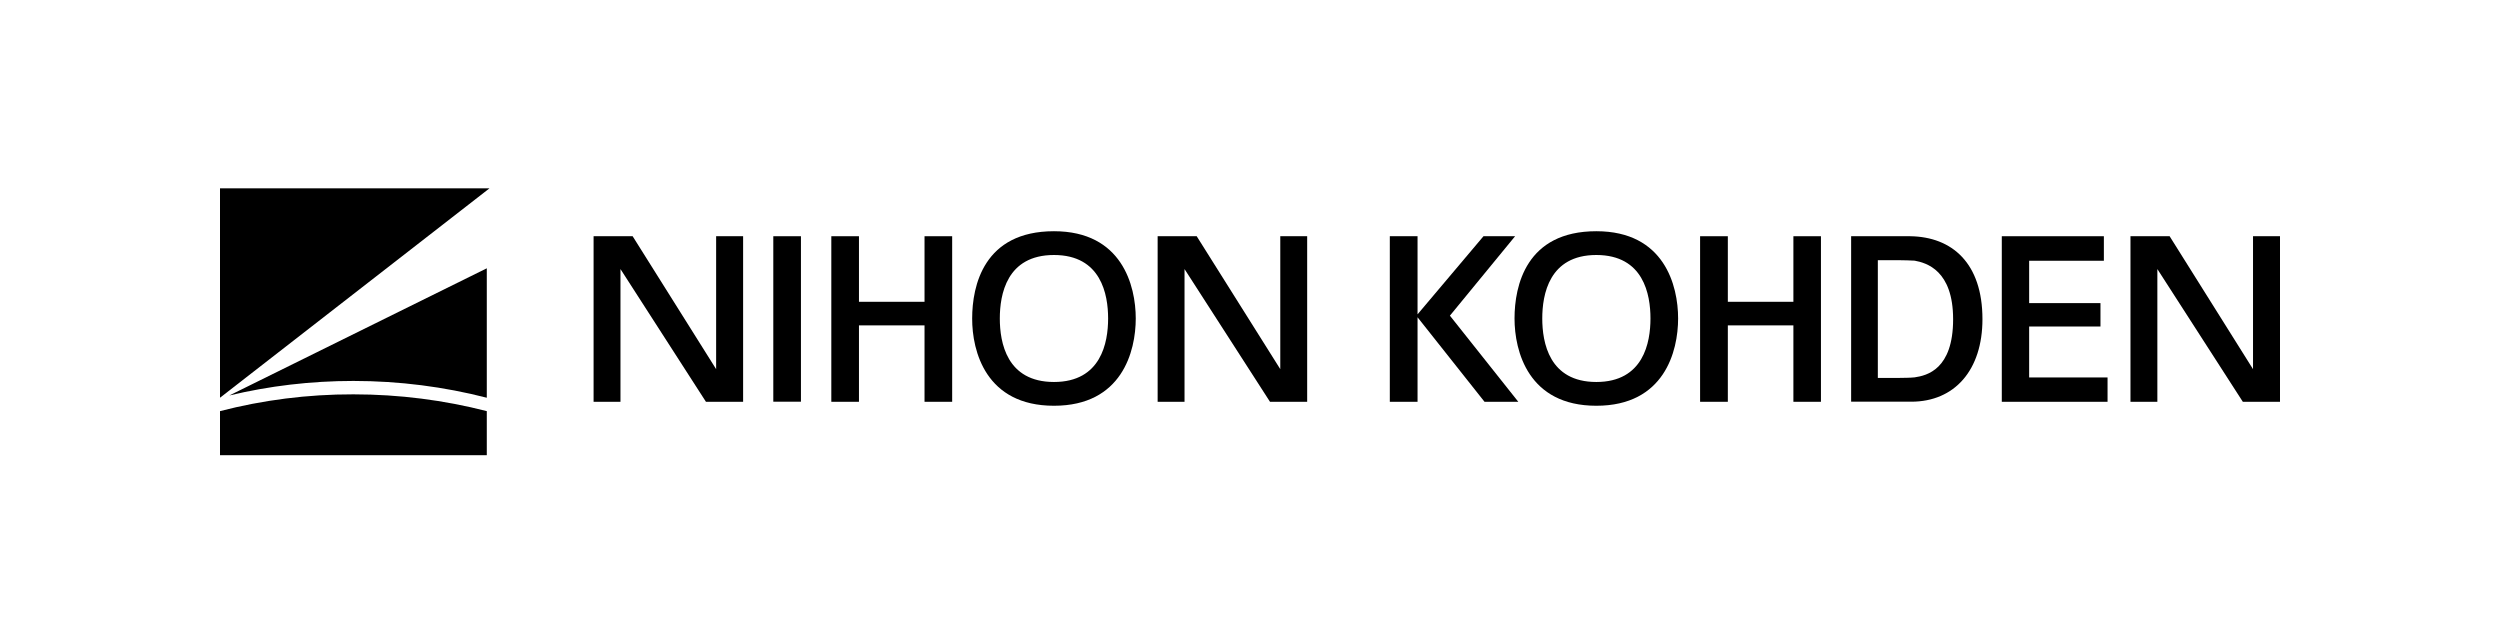
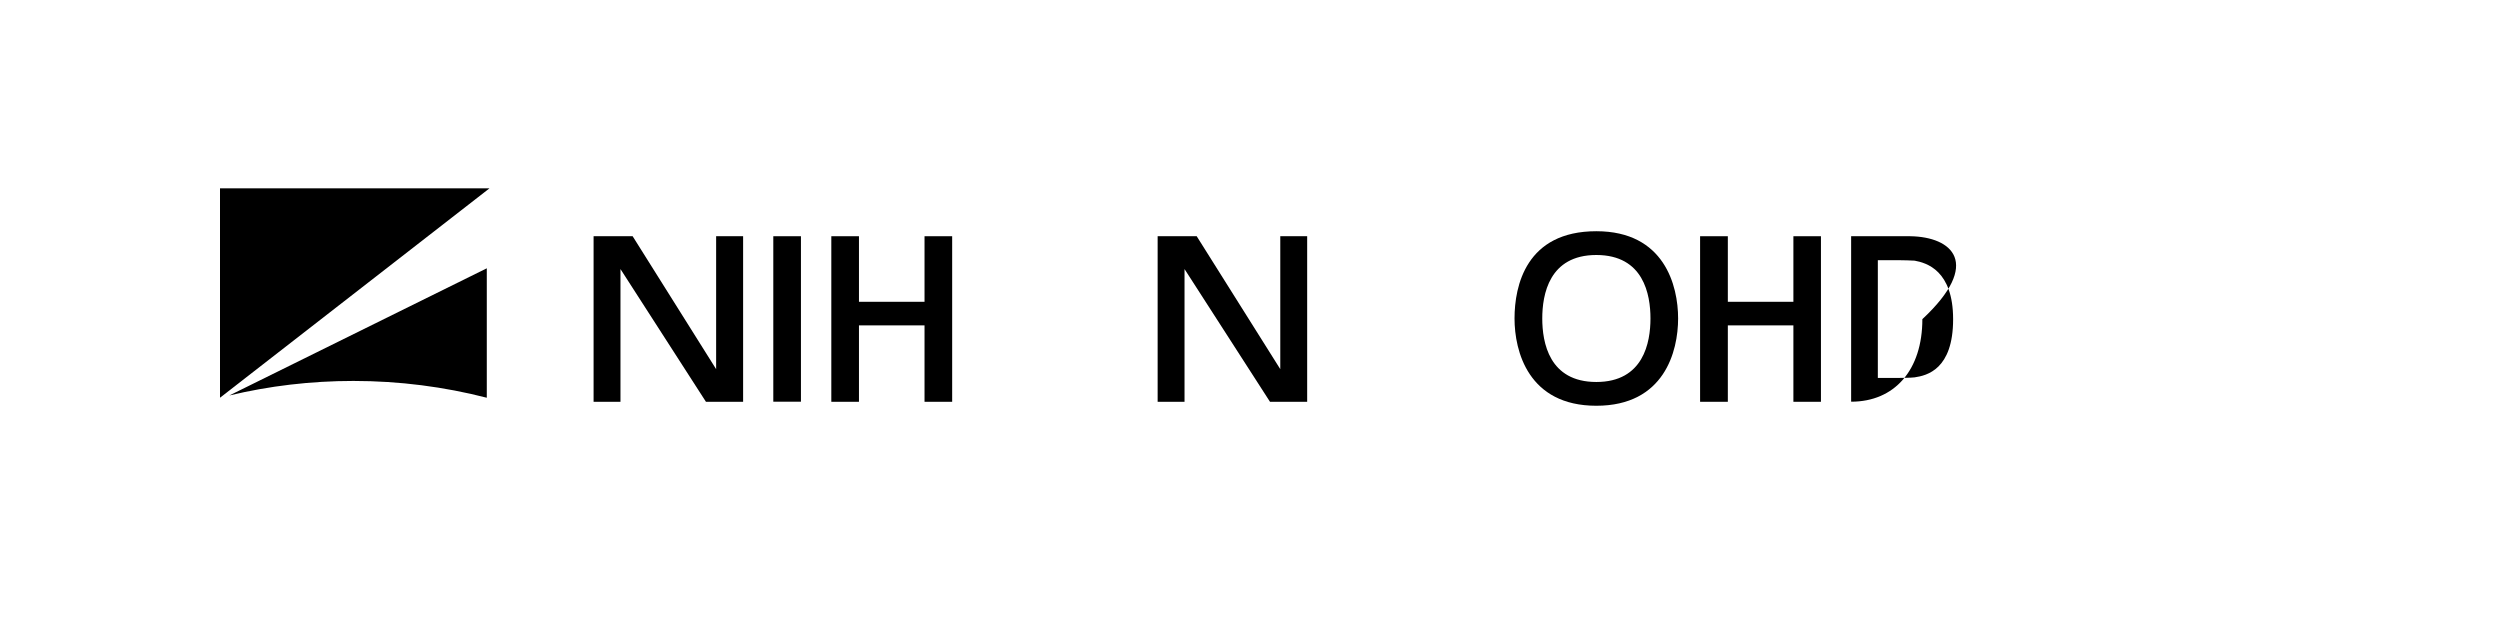
<svg xmlns="http://www.w3.org/2000/svg" version="1.1" id="レイヤー_1" x="0px" y="0px" viewBox="0 0 2650 682" style="enable-background:new 0 0 2650 682;" xml:space="preserve">
  <g>
    <g>
      <g>
        <polygon points="629.2,250.4 670.6,250.4 759.1,391.3 759.1,250.4 787.7,250.4 787.7,425.9 748.3,425.9 657.7,285.2 657.7,425.9 629.2,425.9 " />
        <polygon points="1227.1,250.4 1268.5,250.4 1357.1,391.3 1357.1,250.4 1385.6,250.4 1385.6,425.9 1346.2,425.9 1255.6,285.2 1255.6,425.9 1227.1,425.9 " />
-         <polygon points="2258.3,250.4 2299.8,250.4 2388.2,391.3 2388.2,250.4 2416.8,250.4 2416.8,425.9 2377.4,425.9 2286.8,285.2 2286.8,425.9 2258.3,425.9 " />
        <rect x="819.7" y="250.4" width="29.3" height="175.4" />
        <polygon points="980,425.9 1009.3,425.9 1009.3,250.4 980,250.4 980,319.9 910.5,319.9 910.5,250.4 881.2,250.4 881.2,425.9 910.5,425.9 910.5,344.9 980,344.9 " />
        <polygon points="1901,425.9 1930.2,425.9 1930.2,250.4 1901,250.4 1901,319.9 1831.5,319.9 1831.5,250.4 1802.1,250.4 1802.1,425.9 1831.5,425.9 1831.5,344.9 1901,344.9 " />
-         <polygon points="1473.2,250.4 1502.6,250.4 1502.6,333.2 1572.5,250.4 1606,250.4 1536.9,334.6 1609.4,425.9 1573.6,425.9 1502.6,336.3 1502.6,425.9 1473.2,425.9 " />
-         <polygon points="2121.9,250.4 2230.1,250.4 2230.1,276.4 2150.9,276.4 2150.9,321.3 2226.5,321.3 2226.5,346.1 2150.9,346.1 2150.9,400.1 2234,400.1 2234,425.9 2121.9,425.9 " />
-         <path d="M2024.8,250.4h-62.6v175.4h63.7c46,0,75.5-33.5,75.5-87.5C2101.4,278.9,2069.2,251,2024.8,250.4z M1990.5,400.6V275.8h22 c6.3,0.1,12.6,0.2,17,0.5c12.5,2.3,40.8,10.2,40.8,62.1c0,53.2-27.8,59.7-40.8,61.6c-4.6,0.5-10.9,0.5-17.2,0.6H1990.5z" />
-         <path d="M1059.8,337.6c0-25.3,7.2-67.3,57.4-67.3c50.1,0,57.4,42,57.4,67.3s-7.3,67.3-57.4,67.3 C1067,404.9,1059.8,362.9,1059.8,337.6z M1117.2,430.1c72.1,0,86.7-57.7,86.7-92.5s-14.6-92.5-86.7-92.5 c-74.4,0-86.7,57.8-86.7,92.5C1030.4,372.3,1045,430.1,1117.2,430.1z" />
+         <path d="M2024.8,250.4h-62.6v175.4c46,0,75.5-33.5,75.5-87.5C2101.4,278.9,2069.2,251,2024.8,250.4z M1990.5,400.6V275.8h22 c6.3,0.1,12.6,0.2,17,0.5c12.5,2.3,40.8,10.2,40.8,62.1c0,53.2-27.8,59.7-40.8,61.6c-4.6,0.5-10.9,0.5-17.2,0.6H1990.5z" />
        <path d="M1634.8,337.6c0-25.3,7.2-67.3,57.3-67.3c50.2,0,57.4,42,57.4,67.3s-7.3,67.3-57.4,67.3 C1642,404.9,1634.8,362.9,1634.8,337.6z M1692.1,430.1c72.1,0,86.7-57.7,86.7-92.5s-14.5-92.5-86.7-92.5 c-74.4,0-86.7,57.8-86.7,92.5S1620,430.1,1692.1,430.1z" />
      </g>
    </g>
    <g>
      <polygon points="233.2,199.6 233.2,421.6 518.9,199.6 " />
      <g>
        <path d="M516,284.4v137.2c-45.2-11.6-92.6-17.8-141.4-17.8c-45.3,0-89.3,5.3-131.5,15.4L516,284.4z" />
-         <path d="M233.2,435.8v46.7H516v-46.7c-45.2-11.6-92.6-17.8-141.4-17.8C325.8,417.9,278.4,424.1,233.2,435.8z" />
      </g>
    </g>
  </g>
</svg>